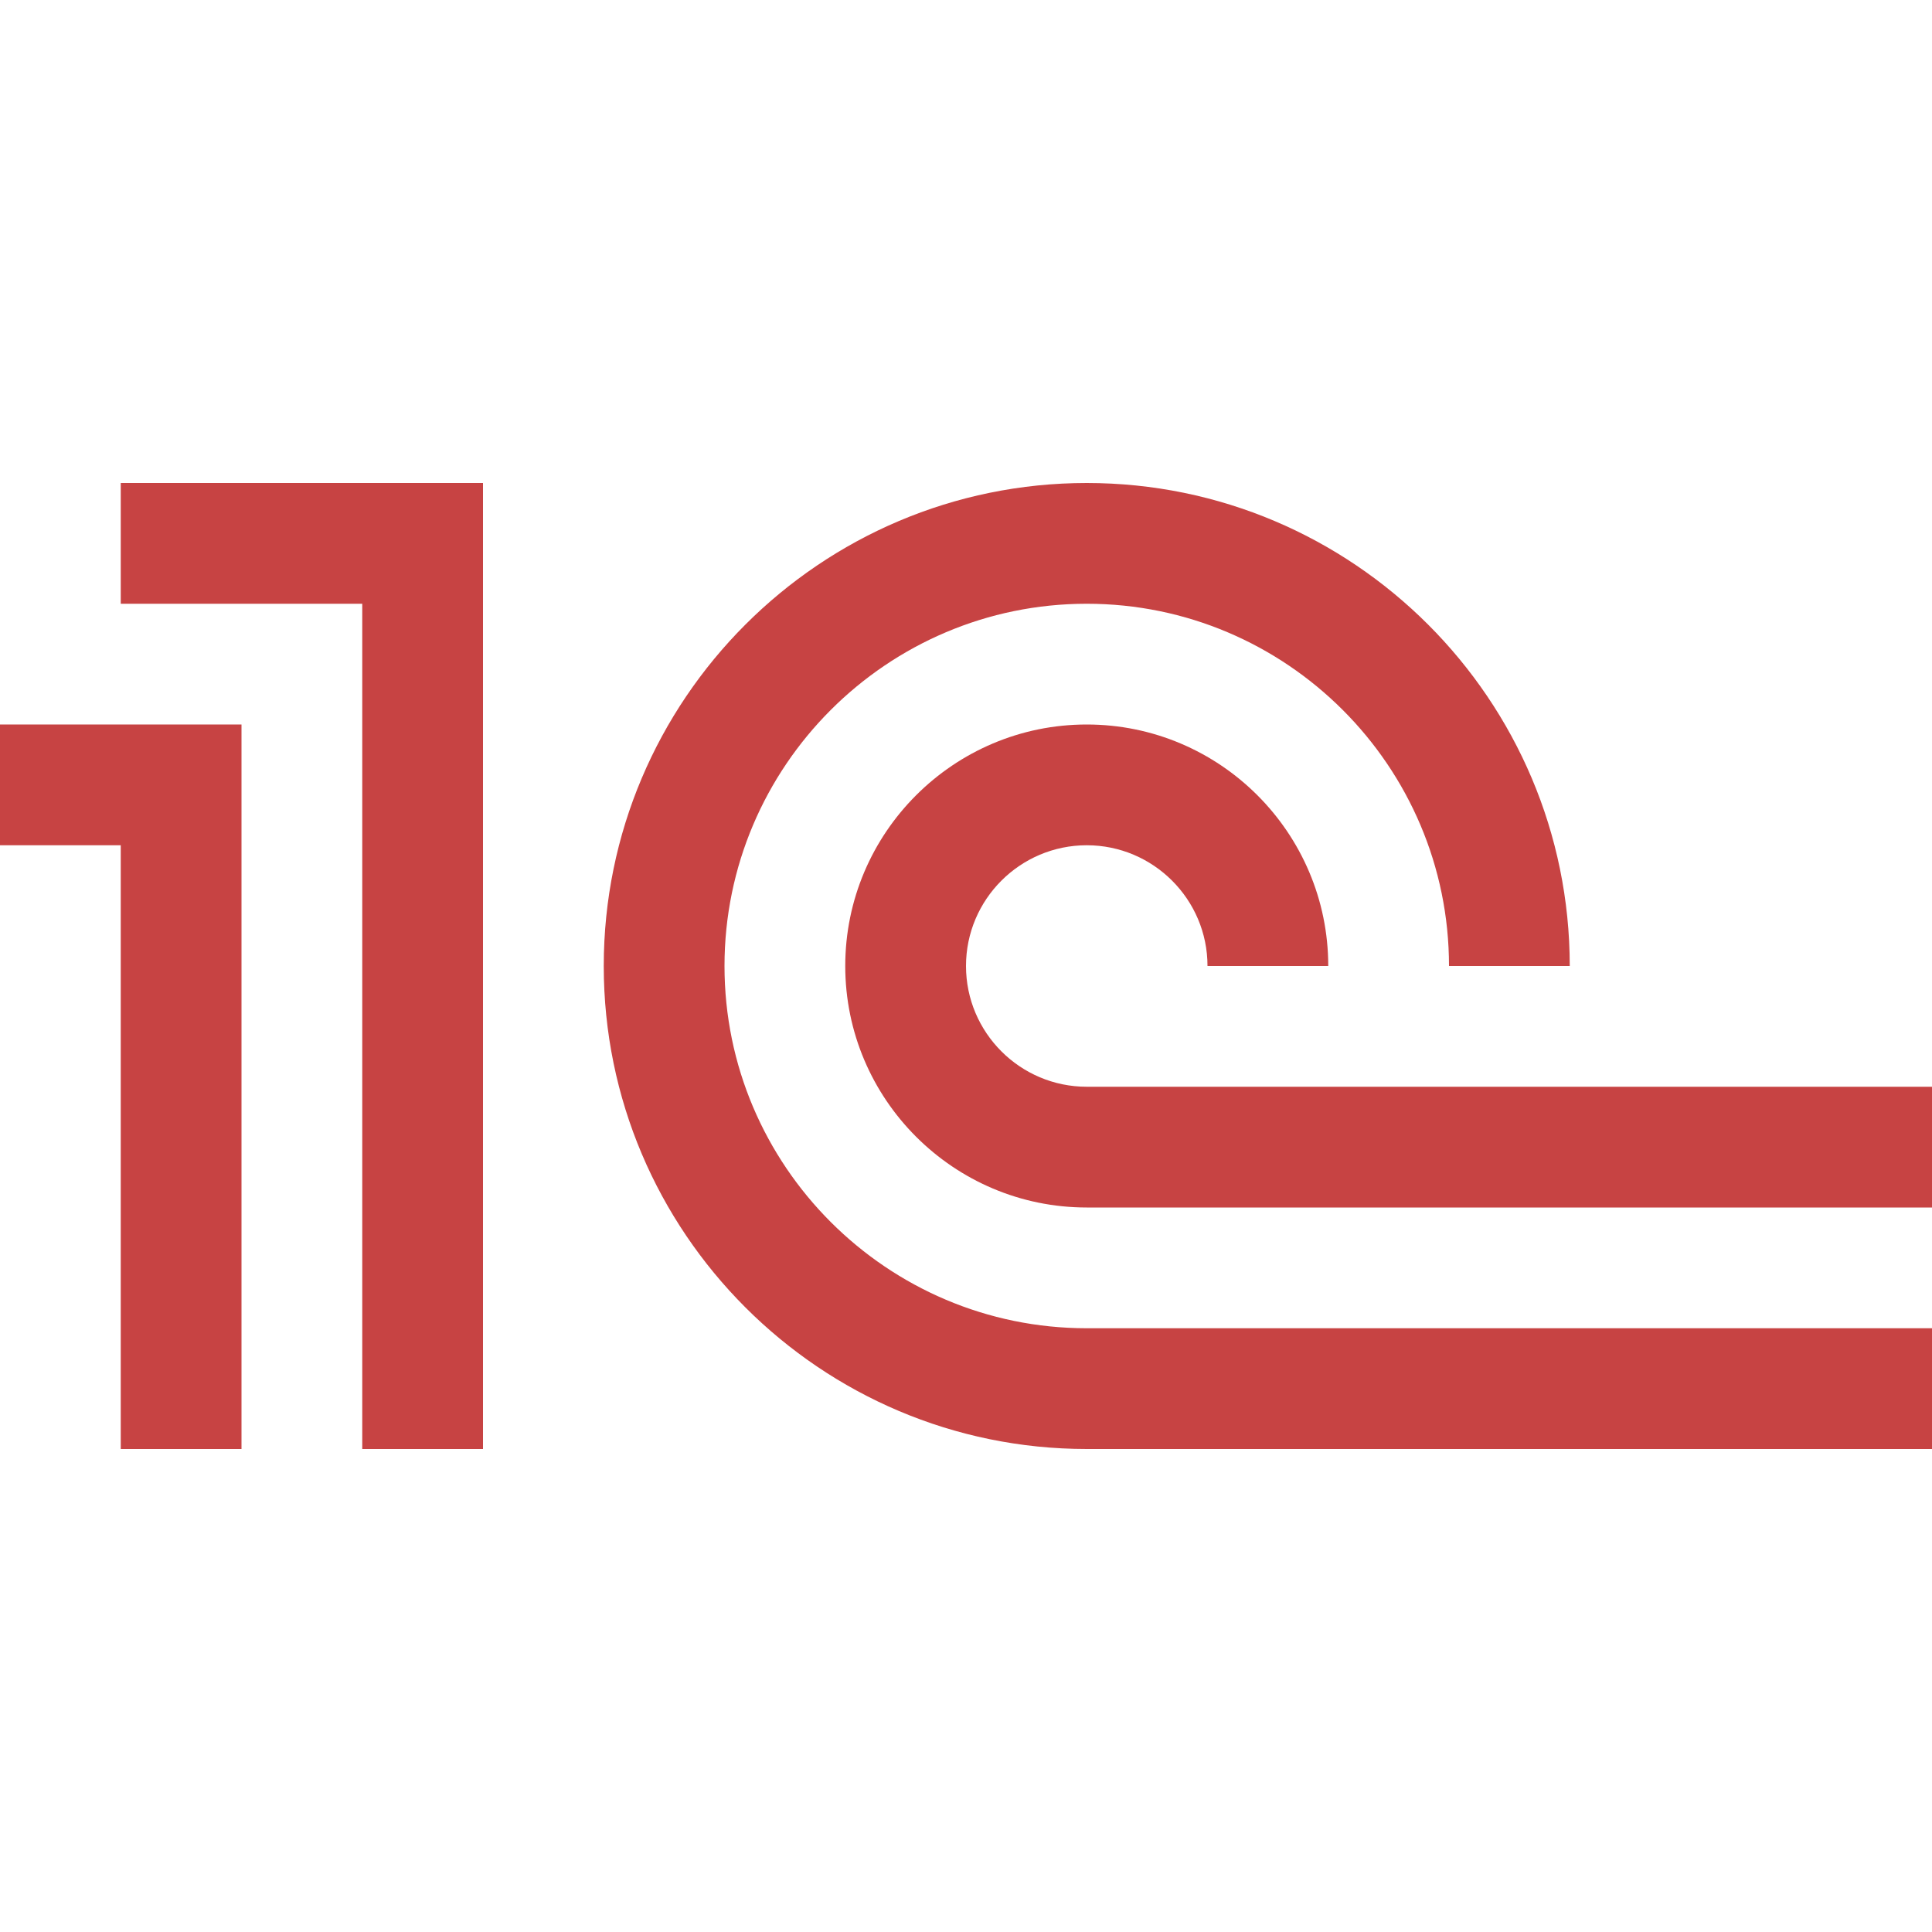
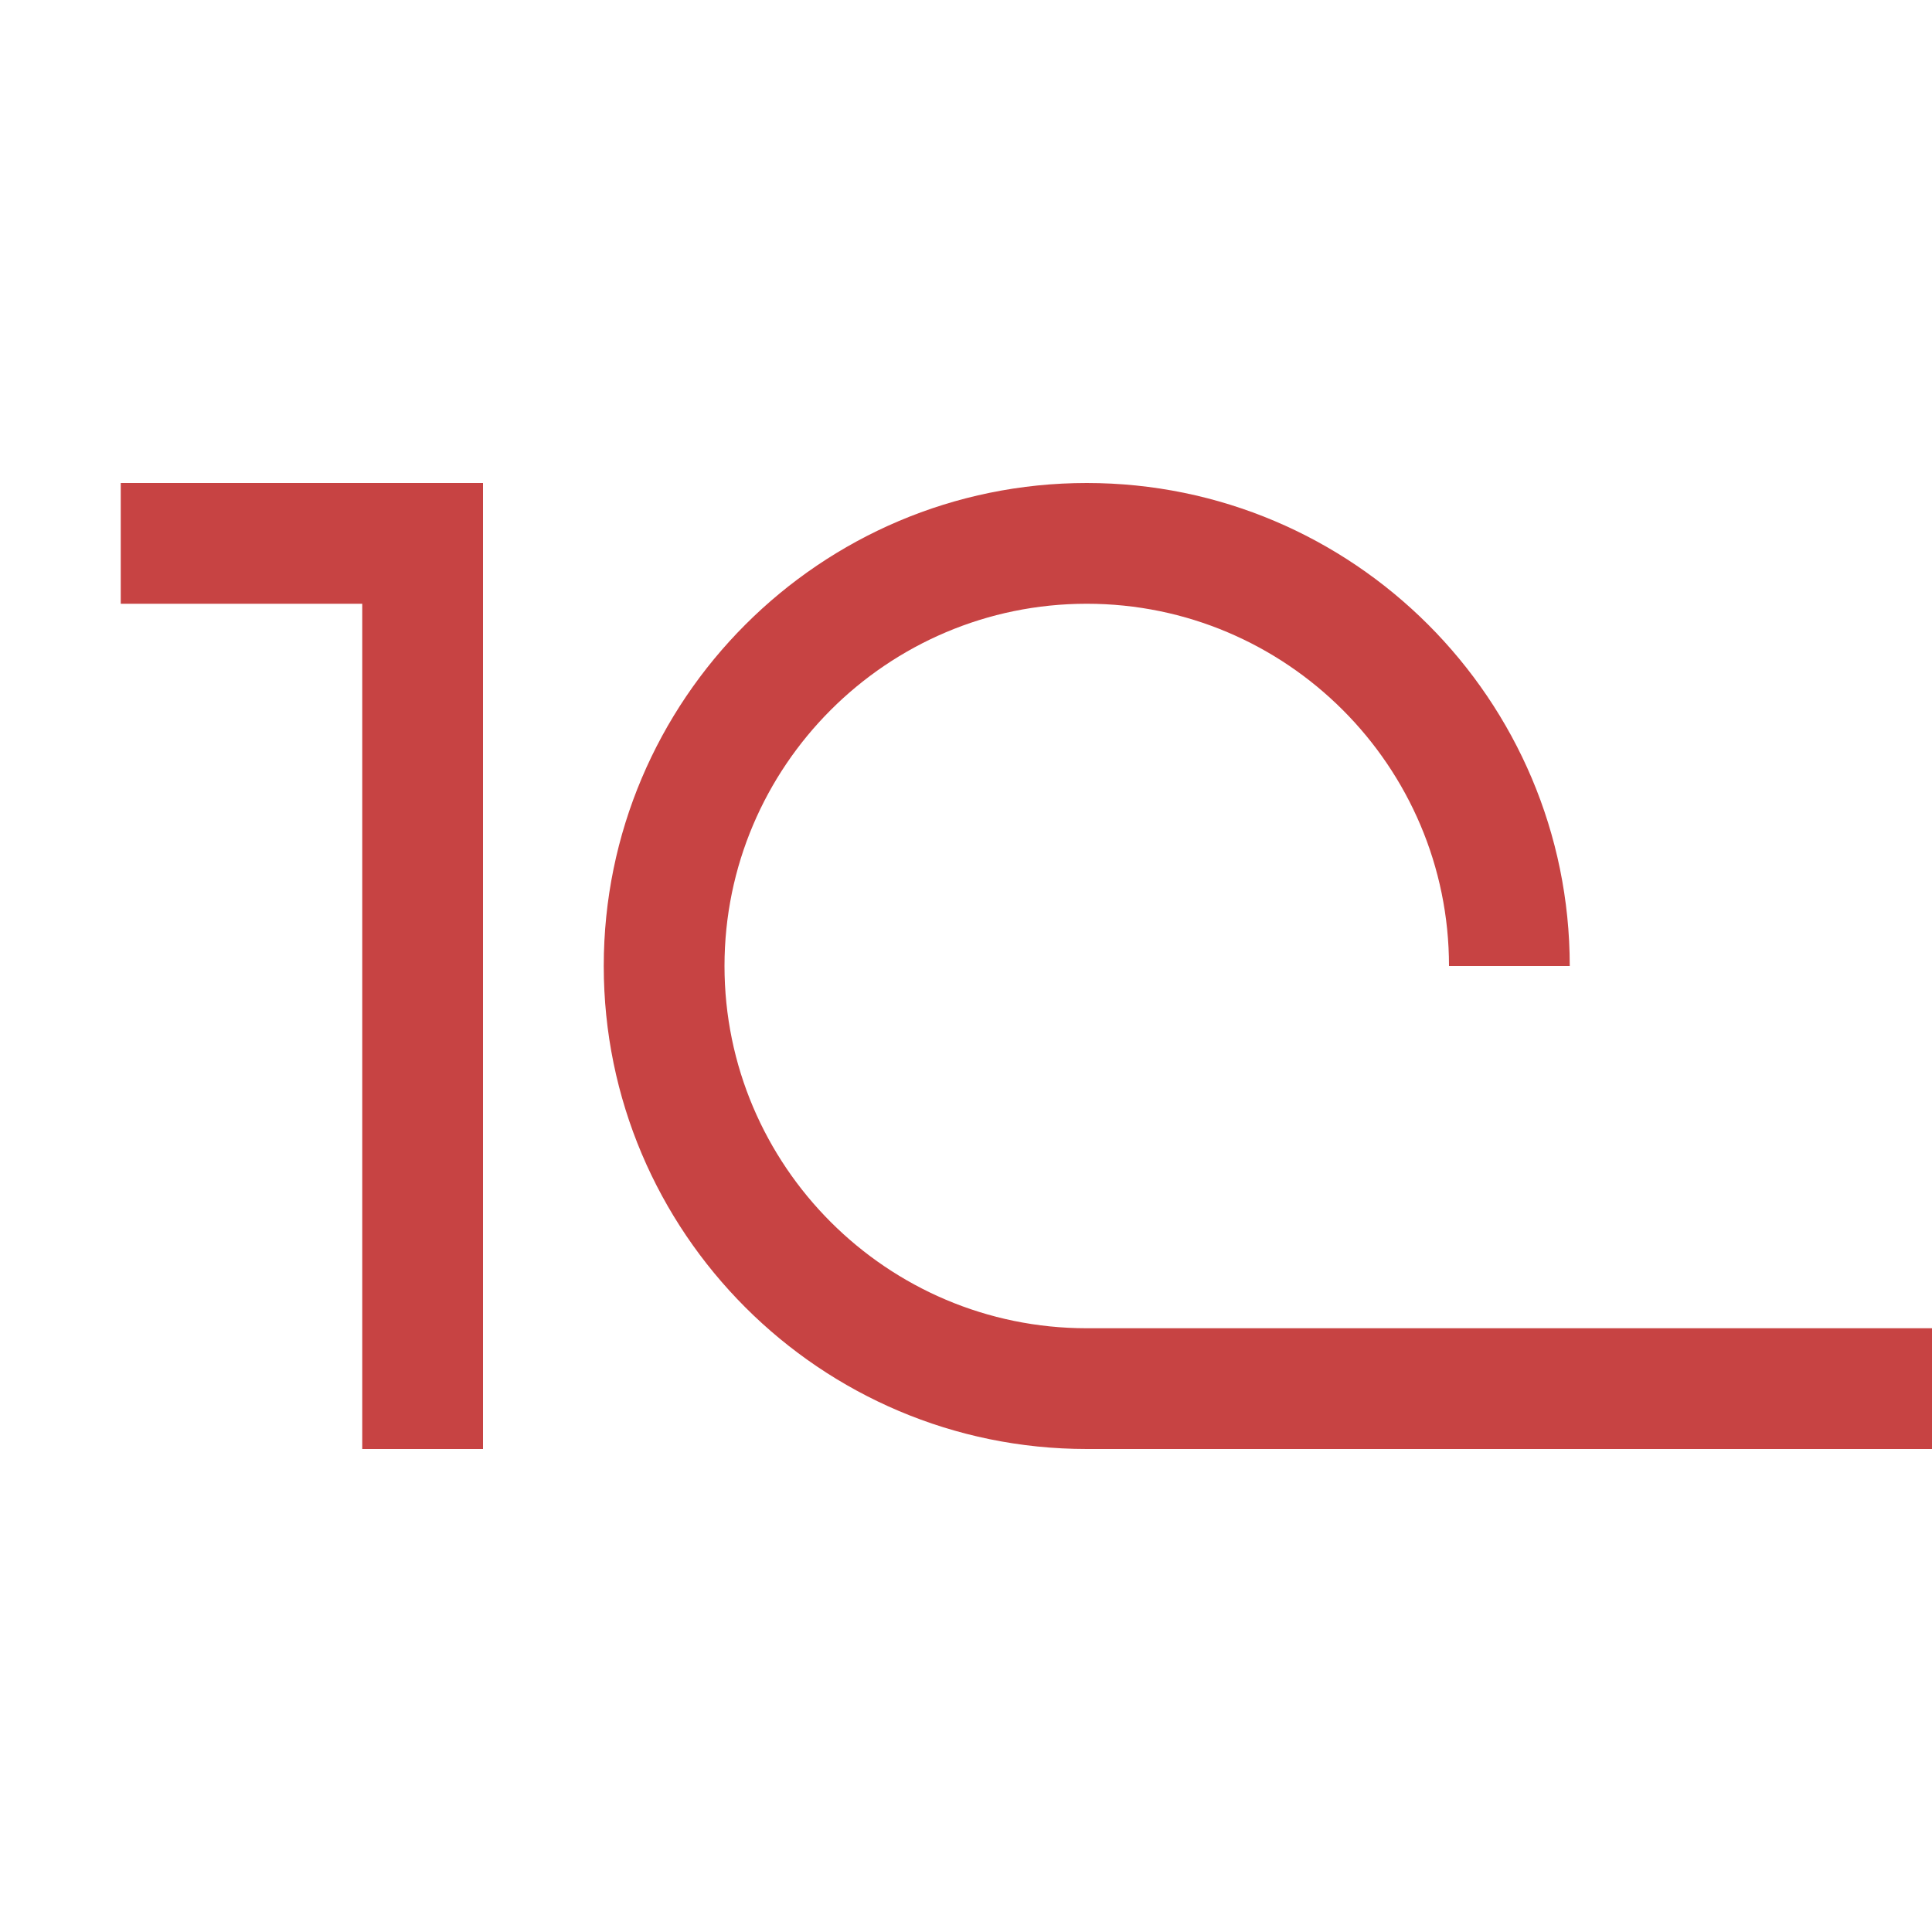
<svg xmlns="http://www.w3.org/2000/svg" viewBox="0 0 16 16" width="16px" height="16px">
-   <path fill="#c74343" d="M0 7L1 7 1 12 2 12 2 6 0 6z" />
  <path fill="#c74343" d="M1 5L3 5 3 12 4 12 4 4 1 4zM6 8c0-1.654 1.346-3 3-3s3 1.346 3 3h1c0-2.206-1.794-4-4-4S5 5.794 5 8s1.794 4 4 4h7v-1H9C7.346 11 6 9.654 6 8z" />
-   <path fill="#c74343" d="M9,9C8.449,9,8,8.552,8,8s0.449-1,1-1s1,0.448,1,1h1c0-1.103-0.897-2-2-2S7,6.897,7,8s0.897,2,2,2h7 V9H9z" />
</svg>